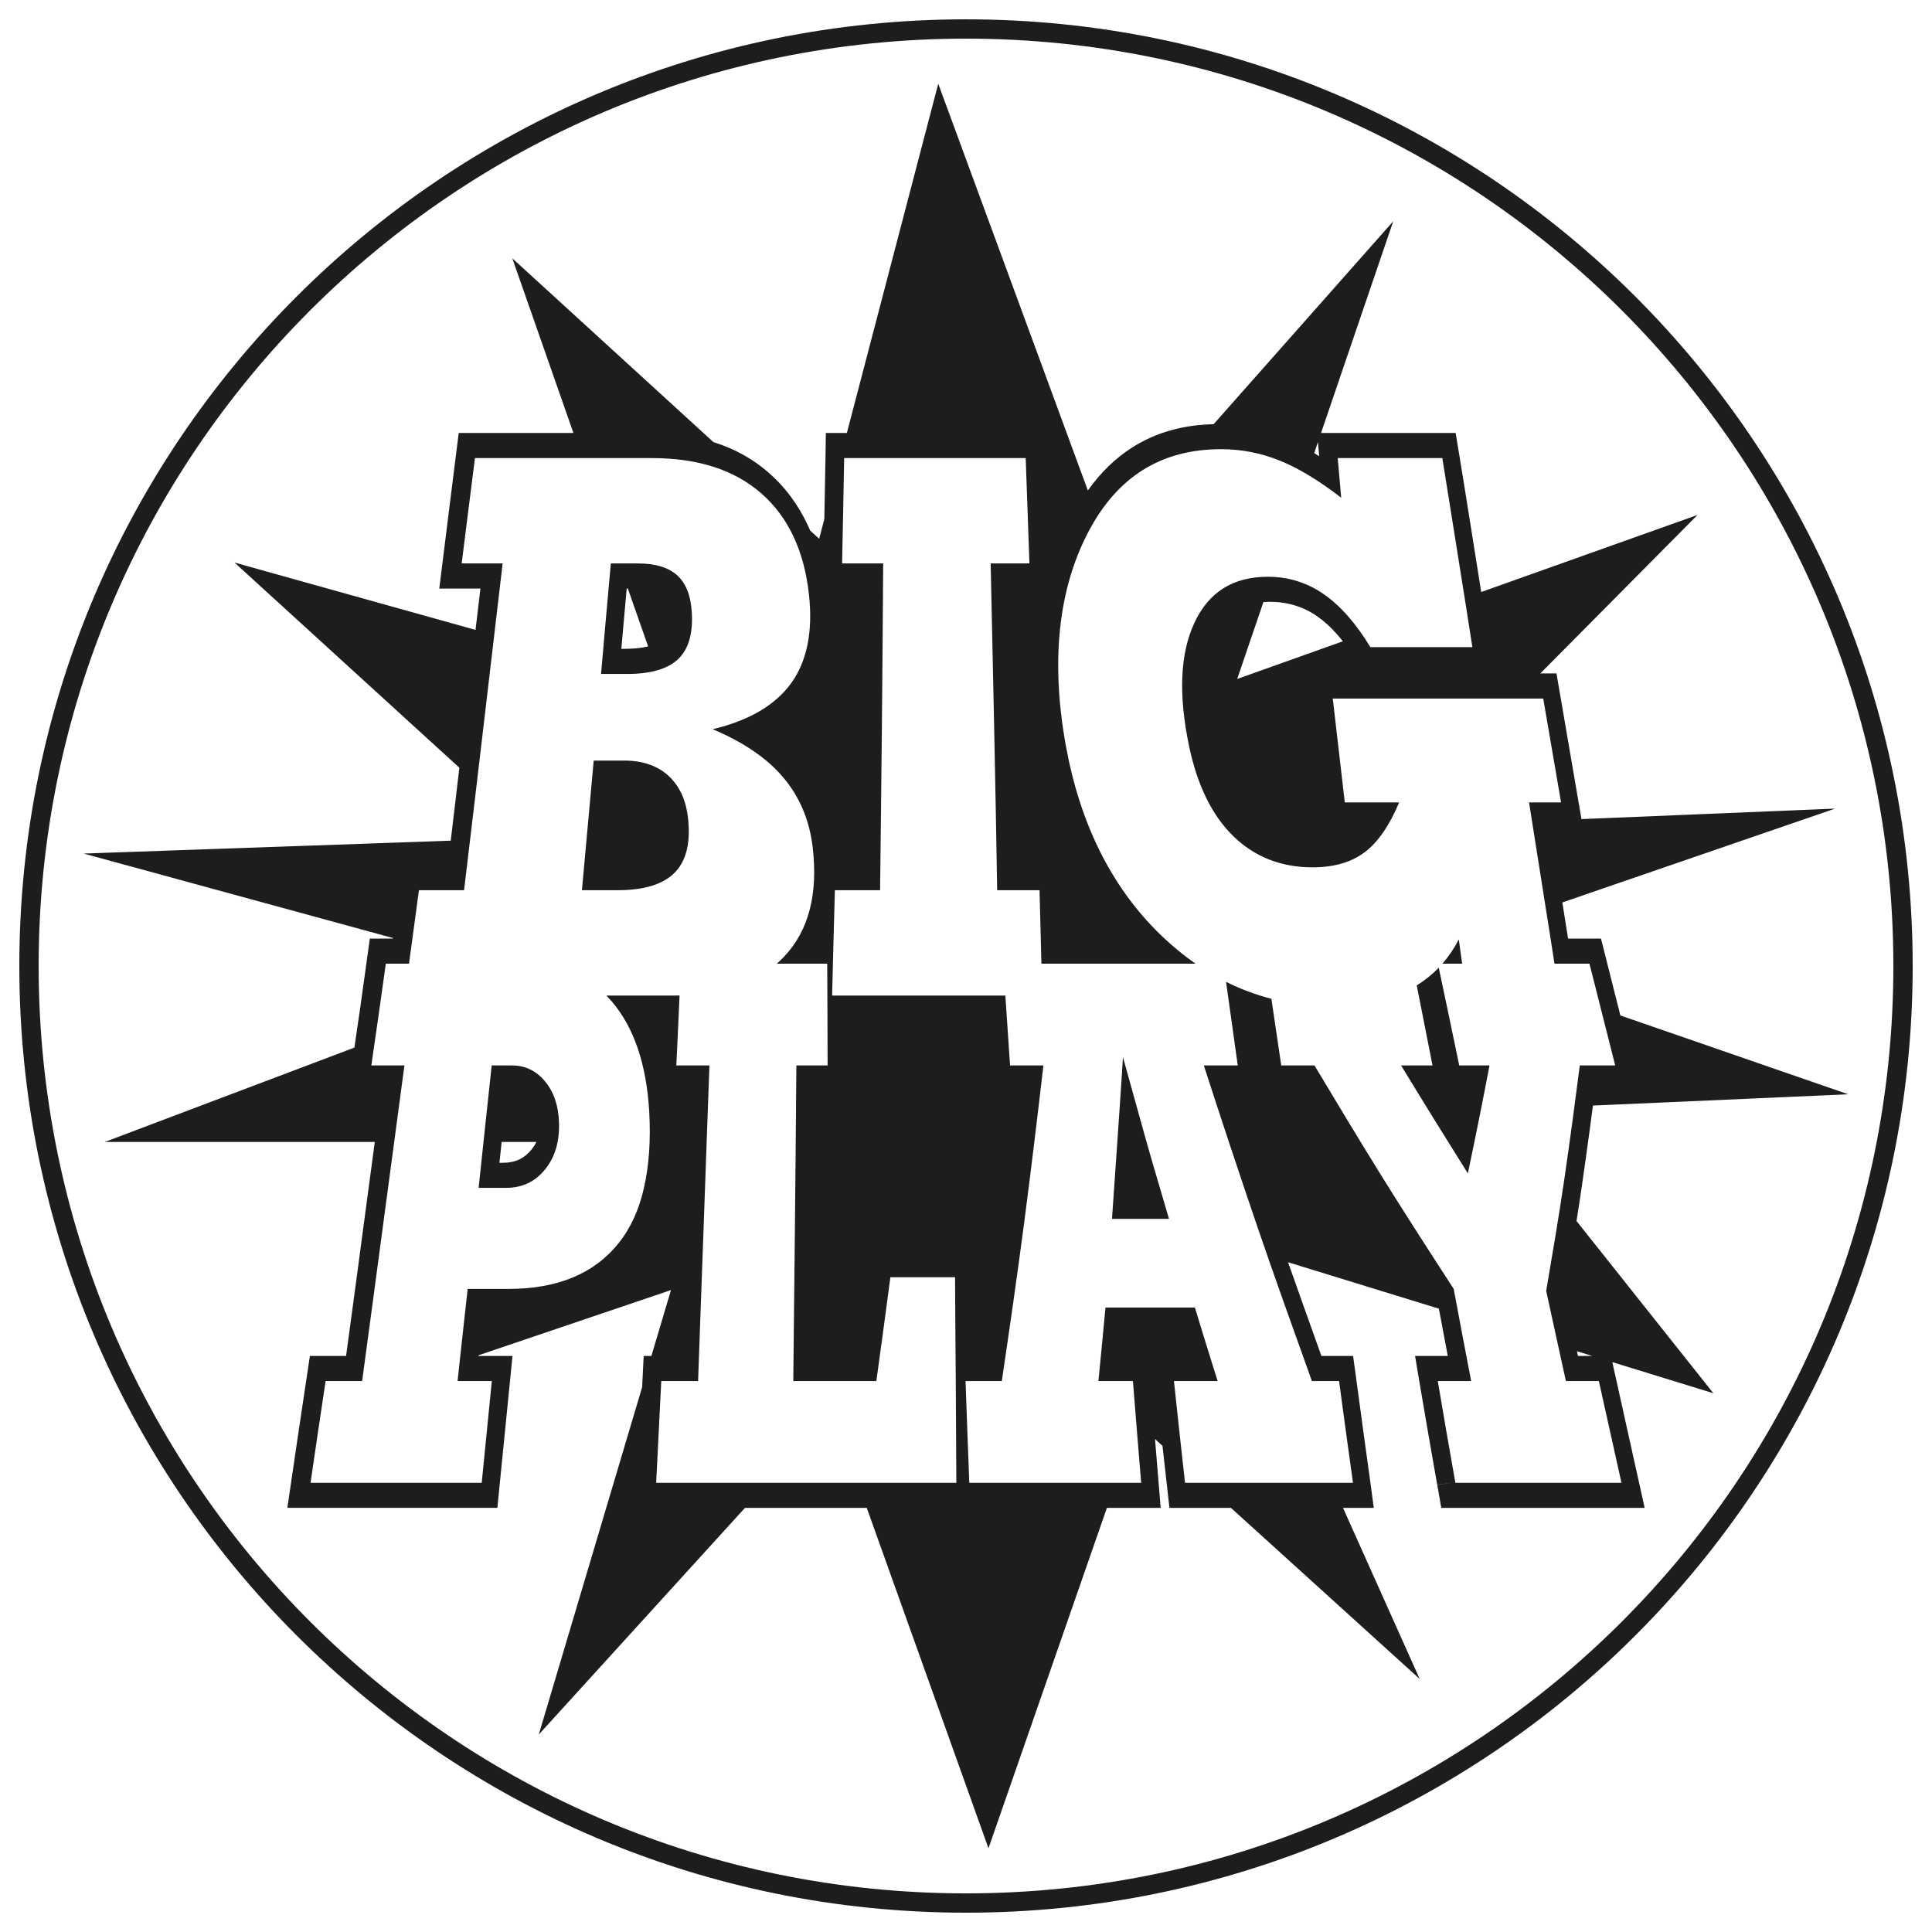
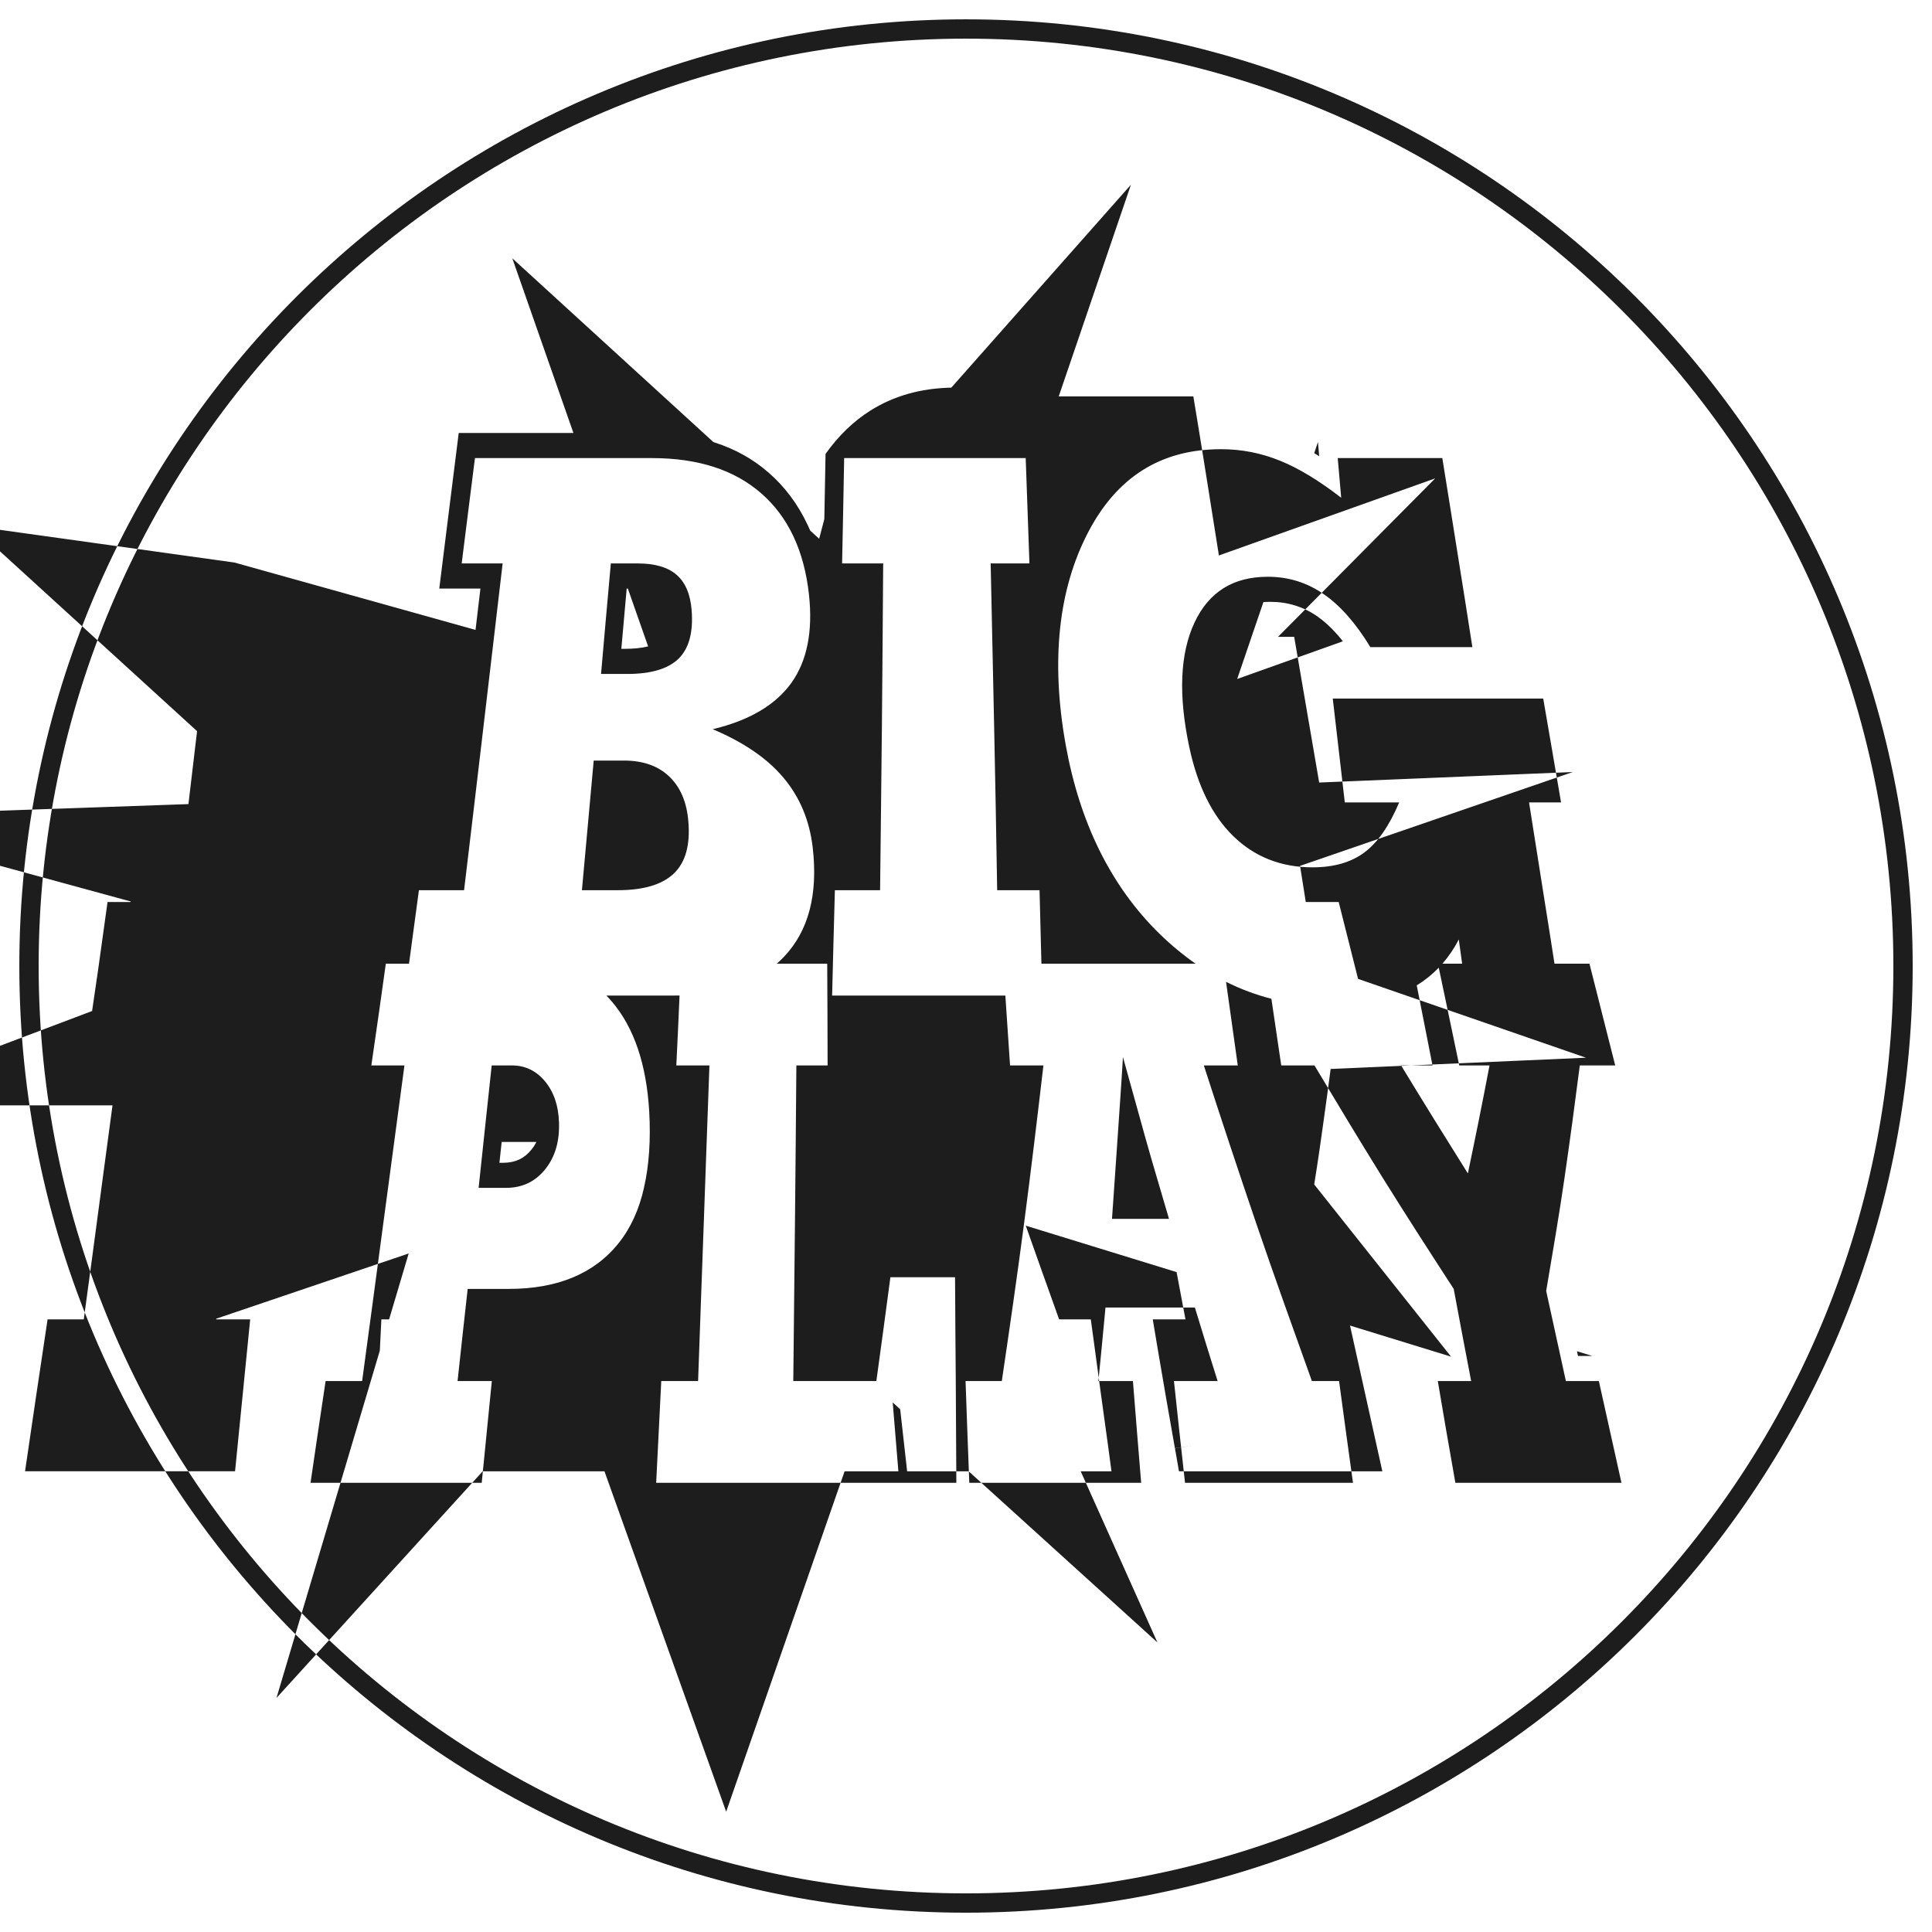
<svg xmlns="http://www.w3.org/2000/svg" xml:space="preserve" width="300px" height="300px" version="1.1" style="shape-rendering:geometricPrecision; text-rendering:geometricPrecision; image-rendering:optimizeQuality; fill-rule:evenodd; clip-rule:evenodd" viewBox="0 0 300 300">
  <defs>
    <style type="text/css">
   
    .fil0 {fill:#1D1D1E}
   
  </style>
  </defs>
  <g id="Layer_x0020_1">
-     <path class="fil0" d="M36.41 87.35l37.43 10.46 0.76 -6.42 -6.39 0c0.99,-8.06 2.02,-16.1 3.02,-24.16l17.81 0 -9.49 -27.12 31.22 28.53 0.23 0.08c3.18,1.02 5.96,2.58 8.35,4.67 2.52,2.19 4.54,4.89 6.06,8.12 0.14,0.28 0.27,0.58 0.4,0.88l1.39 1.27 0.8 -3.06c0.06,-3.09 0.12,-6.37 0.19,-10.12l0.05 -3.25 3.26 0 14.19 -54.23 23.23 63.16c2,-2.81 4.32,-5.06 6.97,-6.73 3.61,-2.27 7.79,-3.46 12.56,-3.56l27.89 -31.51 -11.21 32.87 20.9 0 0.59 3.57c0.56,3.38 1.05,6.47 1.54,9.55l1.84 11.58 33.59 -11.97 -24.41 24.61 2.51 0 3.88 22.62 39.38 -1.63 -42.35 14.57 0.89 5.61 5.11 0 3.01 11.94 35.39 12.24 -39.65 1.75 -0.5 3.77c-0.45,3.3 -0.86,6.26 -1.23,8.8 -0.26,1.78 -0.53,3.56 -0.82,5.36l21.25 26.74 -15.69 -4.83 5.02 22.63 -31.58 0 -0.62 -3.56 2.72 -0.41 -2.73 0.39c-0.94,-5.34 -1.88,-10.69 -2.73,-15.77l-0.71 -4.24 5.08 0 -1.38 -7.34 -23.42 -7.21c1.7,4.83 3.44,9.69 5.18,14.55l4.92 0 0.51 3.74c0.74,5.55 1.44,10.62 2.14,15.67l0.56 4.18 -4.78 0 11.91 26.57 -29.31 -26.57 -9.55 0 -1.08 -9.63 -1.16 -1.06c0.29,3.56 0.58,7.13 0.88,10.69l-8.35 0 -18.39 52.86 -18.9 -52.86 -18.91 0 -32.02 35.2 16.05 -53.94 0.24 -4.85 1.2 0 3.04 -10.23 -29.87 10.12 -0.02 0.11 5.28 0 -2.35 23.59 -32.61 0c1.15,-7.87 2.31,-15.72 3.5,-23.59l5.62 0c0.88,-6.46 1.77,-13.07 2.93,-21.82l1.53 -11.41 -41.92 0 38.75 -14.65 0.93 -6.36 1.47 -10.57 3.58 0 0.02 -0.08 -48.03 -13.12 56.99 -2 1.34 -11.33 -34.92 -31.86zm37.91 97.1c1.41,0 2.84,0 4.25,0 2.52,0 4.55,-0.96 6.09,-2.89 1.55,-1.93 2.24,-4.35 2.14,-7.27 -0.08,-2.58 -0.79,-4.71 -2.16,-6.37 -1.37,-1.65 -3.07,-2.48 -5.16,-2.48 -1.04,0 -2.1,0 -3.13,0 -0.67,6.34 -1.37,12.67 -2.03,19.01zm133.94 -107.16c-0.17,-2.04 -0.37,-4.1 -0.54,-6.16 5.43,0 10.83,0 16.24,0 0.8,4.89 1.57,9.8 2.35,14.68 0.79,4.89 1.56,9.79 2.32,14.68 -5.29,0 -10.57,0 -15.84,0 -2.25,-3.71 -4.66,-6.45 -7.26,-8.24 -2.58,-1.79 -5.46,-2.69 -8.66,-2.69 -5.41,0 -9.17,2.38 -11.39,7.12 -2.24,4.78 -2.53,11.21 -0.81,19.32 1.27,5.98 3.54,10.62 6.83,13.83 3.32,3.24 7.45,4.85 12.31,4.85 3.29,0 5.99,-0.77 8.06,-2.32 2.07,-1.54 3.86,-4.13 5.39,-7.76 -2.82,0 -5.63,0 -8.44,0 -0.63,-5.37 -1.25,-10.75 -1.87,-16.13 10.89,0 21.78,0 32.68,0 0.92,5.38 1.86,10.76 2.77,16.13 -1.66,0 -3.33,0 -4.97,0 0.8,5 1.57,10 2.37,15 0.54,3.34 1.06,6.69 1.58,10.04 1.81,0 3.62,0 5.43,0 1.33,5.27 2.67,10.54 4,15.8 -1.83,0 -3.66,0 -5.5,0 -0.75,5.84 -1.53,11.68 -2.38,17.51 -0.85,5.84 -1.85,11.68 -2.84,17.51 1.03,4.67 2.03,9.33 3.06,13.99 1.7,0 3.42,0 5.12,0 1.17,5.27 2.34,10.53 3.51,15.8 -8.6,0 -17.21,0 -25.79,0 -0.93,-5.27 -1.85,-10.53 -2.73,-15.8 1.7,0 3.44,0 5.18,0 -0.93,-4.77 -1.81,-9.54 -2.71,-14.31 -3.75,-5.78 -7.48,-11.55 -11.08,-17.34 -3.57,-5.76 -7.08,-11.57 -10.54,-17.36 -1.72,0 -3.44,0 -5.16,0 -0.51,-3.44 -1.02,-6.89 -1.53,-10.35 -2.42,-0.62 -4.77,-1.5 -7.04,-2.63 0.6,4.33 1.22,8.66 1.82,12.98 -1.77,0 -3.53,0 -5.27,0 2.64,8.18 5.36,16.36 8.13,24.51 2.79,8.18 5.72,16.33 8.65,24.5 1.39,0 2.8,0 4.22,0 0.7,5.27 1.43,10.53 2.16,15.8 -8.69,0 -17.38,0 -26.08,0 -0.59,-5.27 -1.16,-10.53 -1.72,-15.8 2.25,0 4.5,0 6.78,0 -1.2,-3.81 -2.37,-7.61 -3.53,-11.42 -4.64,0 -9.25,0 -13.88,0 -0.35,3.81 -0.73,7.61 -1.1,11.42 1.79,0 3.57,0 5.36,0 0.42,5.27 0.84,10.53 1.28,15.8 -8.91,0 -17.8,0 -26.69,0 -0.2,-5.27 -0.4,-10.53 -0.58,-15.8 1.86,0 3.75,0 5.63,0 1.21,-8.17 2.39,-16.33 3.46,-24.5 1.07,-8.17 2.05,-16.33 3,-24.51 -1.72,0 -3.46,0 -5.18,0 -0.24,-3.61 -0.49,-7.23 -0.73,-10.85 -8.96,0 -17.94,0 -26.9,0 0.13,-5.44 0.28,-10.9 0.43,-16.36 2.32,0 4.68,0 7.02,0 0.09,-8.45 0.2,-16.91 0.28,-25.37 0.07,-8.46 0.15,-16.91 0.2,-25.37 -2.13,0 -4.24,0 -6.38,0 0.11,-5.45 0.23,-10.9 0.32,-16.36 9.39,0 18.78,0 28.19,0 0.19,5.46 0.38,10.91 0.58,16.36 -2.02,0 -4.02,0 -6.02,0 0.18,8.46 0.35,16.91 0.54,25.37 0.19,8.46 0.32,16.92 0.47,25.37 2.19,0 4.37,0 6.58,0 0.09,3.8 0.19,7.61 0.29,11.41 7.97,0 15.94,0 23.93,0 -1.93,-1.35 -3.79,-2.89 -5.59,-4.64 -3.8,-3.71 -6.9,-8.06 -9.31,-12.92 -2.41,-4.87 -4.15,-10.31 -5.24,-16.31 -1.21,-6.67 -1.47,-12.77 -0.88,-18.27 0.59,-5.5 2.05,-10.41 4.3,-14.76 4.48,-8.64 11.3,-12.99 20.69,-12.99 3.16,0 6.2,0.59 9.15,1.79 2.93,1.18 6.08,3.11 9.5,5.75zm18.78 72.35c-0.17,-1.26 -0.34,-2.51 -0.52,-3.76 -0.72,1.39 -1.57,2.64 -2.54,3.76 1.02,0 2.04,0 3.06,0zm-3.63 0.62c-1.02,1.06 -2.16,1.97 -3.42,2.75 0.81,4.15 1.64,8.29 2.45,12.43 -1.63,0 -3.26,0 -4.88,0 3.4,5.6 6.86,11.18 10.37,16.77 1.17,-5.59 2.3,-11.17 3.36,-16.77 -1.57,0 -3.16,0 -4.7,0 -1.06,-5.05 -2.1,-10.11 -3.18,-15.18zm-133.05 -12.03c1.83,0 3.68,0 5.53,0 4.05,0 6.95,-0.87 8.76,-2.61 1.79,-1.72 2.54,-4.4 2.24,-8.01 -0.24,-3.06 -1.24,-5.4 -2.99,-7.05 -1.71,-1.63 -4.06,-2.46 -7,-2.46 -1.59,0 -3.16,0 -4.71,0 -0.62,6.71 -1.23,13.42 -1.83,20.13zm2.97 -33.58c1.37,0 2.73,0 4.1,0 3.68,0 6.35,-0.81 7.95,-2.38 1.6,-1.59 2.28,-4.07 2.02,-7.48 -0.19,-2.49 -0.96,-4.32 -2.32,-5.52 -1.35,-1.18 -3.37,-1.78 -6.01,-1.78 -1.4,0 -2.82,0 -4.22,0 -0.51,5.72 -1.03,11.44 -1.52,17.16zm-29.82 44.99c0.51,-3.8 1.03,-7.61 1.54,-11.41 2.34,0 4.68,0 7.01,0 1.01,-8.45 2.02,-16.91 3.01,-25.37 1,-8.46 1.99,-16.91 2.98,-25.37 -2.13,0 -4.25,0 -6.36,0 0.67,-5.45 1.38,-10.9 2.06,-16.36 9.16,0 18.31,0 27.46,0 7.2,0 12.81,1.83 16.98,5.46 4.19,3.65 6.68,8.9 7.43,15.77 0.61,5.65 -0.28,10.24 -2.73,13.67 -2.48,3.46 -6.57,5.85 -12.22,7.2 4.79,2.02 8.44,4.51 10.96,7.5 2.53,2.99 4.08,6.63 4.57,10.9 0.83,7.24 -0.63,12.89 -4.44,16.91 -0.36,0.38 -0.74,0.75 -1.14,1.1 2.61,0 5.22,0 7.83,0 0.04,5.27 0.04,10.54 0.06,15.8 -1.63,0 -3.24,0 -4.85,0 -0.06,8.18 -0.14,16.34 -0.22,24.51 -0.08,8.17 -0.18,16.33 -0.26,24.5 4.3,0 8.6,0 12.9,0 0.75,-5.37 1.46,-10.74 2.18,-16.12 3.36,0 6.69,0 10.04,0 0.02,5.32 0.07,10.65 0.11,15.96 0.04,5.31 0.07,10.64 0.09,15.96 -15.55,0 -31.08,0 -46.61,0 0.26,-5.27 0.53,-10.53 0.79,-15.8 1.9,0 3.8,0 5.72,0 0.28,-8.17 0.59,-16.34 0.88,-24.5 0.28,-8.17 0.59,-16.33 0.88,-24.51 -1.7,0 -3.42,0 -5.14,0 0.18,-3.61 0.34,-7.24 0.5,-10.86 -0.39,0.01 -0.79,0.01 -1.19,0.01 -3.39,0 -6.79,0 -10.17,0 0.3,0.32 0.6,0.64 0.89,0.98 3.37,3.97 5.33,9.63 5.76,17.02 0.25,4.44 -0.03,8.38 -0.8,11.78 -0.75,3.4 -2.06,6.3 -3.95,8.66 -3.78,4.74 -9.5,7.11 -17.07,7.11 -2.12,0 -4.25,0 -6.37,0 -0.53,4.77 -1.06,9.54 -1.57,14.31 1.77,0 3.55,0 5.32,0 -0.53,5.27 -1.04,10.53 -1.57,15.8 -8.87,0 -17.73,0 -26.58,0 0.77,-5.27 1.54,-10.53 2.34,-15.8 1.9,0 3.77,0 5.67,0 1.1,-8.17 2.21,-16.33 3.29,-24.5 1.08,-8.17 2.2,-16.33 3.28,-24.51 -1.7,0 -3.42,0 -5.14,0 0.77,-5.26 1.52,-10.53 2.25,-15.8 1.2,0 2.4,0 3.6,0zm109.16 39.62c2.94,0 5.9,0 8.85,0 -1.21,-4.18 -2.49,-8.37 -3.66,-12.56 -1.17,-4.17 -2.32,-8.37 -3.49,-12.56 -0.24,4.19 -0.56,8.38 -0.83,12.56 -0.28,4.19 -0.58,8.38 -0.87,12.56zm-95.12 -8.7l0.53 0c0.97,0 1.83,-0.18 2.58,-0.53 0.7,-0.34 1.33,-0.85 1.87,-1.53 0.31,-0.38 0.56,-0.77 0.76,-1.18l-5.39 0 -0.35 3.24zm127.29 -109.72l-0.19 -2.21 -0.58 1.73 0.77 0.48zm3.68 28.74c-0.3,-0.38 -0.59,-0.73 -0.89,-1.07 -1.01,-1.15 -2.06,-2.1 -3.12,-2.83 -1.05,-0.73 -2.18,-1.28 -3.38,-1.65 -1.22,-0.39 -2.53,-0.58 -3.92,-0.58 -0.35,0 -0.69,0.02 -1.03,0.04l-4.07 11.94 16.41 -5.85zm36.35 110.24l0.16 0.73 2.22 0 -2.38 -0.73zm-148.39 -109.07l0.45 0c1.43,0 2.67,-0.12 3.71,-0.38l-3.15 -8.98 -0.18 0 -0.83 9.36zm53.52 -97.75c81.19,0 147,65.81 147,147 0,81.19 -65.81,147 -147,147 -81.19,0 -147,-65.81 -147,-147 0,-81.19 65.81,-147 147,-147zm0 3c79.53,0 144,64.47 144,144 0,79.53 -64.47,144 -144,144 -79.53,0 -144,-64.47 -144,-144 0,-79.53 64.47,-144 144,-144z" />
+     <path class="fil0" d="M36.41 87.35l37.43 10.46 0.76 -6.42 -6.39 0c0.99,-8.06 2.02,-16.1 3.02,-24.16l17.81 0 -9.49 -27.12 31.22 28.53 0.23 0.08c3.18,1.02 5.96,2.58 8.35,4.67 2.52,2.19 4.54,4.89 6.06,8.12 0.14,0.28 0.27,0.58 0.4,0.88l1.39 1.27 0.8 -3.06c0.06,-3.09 0.12,-6.37 0.19,-10.12c2,-2.81 4.32,-5.06 6.97,-6.73 3.61,-2.27 7.79,-3.46 12.56,-3.56l27.89 -31.51 -11.21 32.87 20.9 0 0.59 3.57c0.56,3.38 1.05,6.47 1.54,9.55l1.84 11.58 33.59 -11.97 -24.41 24.61 2.51 0 3.88 22.62 39.38 -1.63 -42.35 14.57 0.89 5.61 5.11 0 3.01 11.94 35.39 12.24 -39.65 1.75 -0.5 3.77c-0.45,3.3 -0.86,6.26 -1.23,8.8 -0.26,1.78 -0.53,3.56 -0.82,5.36l21.25 26.74 -15.69 -4.83 5.02 22.63 -31.58 0 -0.62 -3.56 2.72 -0.41 -2.73 0.39c-0.94,-5.34 -1.88,-10.69 -2.73,-15.77l-0.71 -4.24 5.08 0 -1.38 -7.34 -23.42 -7.21c1.7,4.83 3.44,9.69 5.18,14.55l4.92 0 0.51 3.74c0.74,5.55 1.44,10.62 2.14,15.67l0.56 4.18 -4.78 0 11.91 26.57 -29.31 -26.57 -9.55 0 -1.08 -9.63 -1.16 -1.06c0.29,3.56 0.58,7.13 0.88,10.69l-8.35 0 -18.39 52.86 -18.9 -52.86 -18.91 0 -32.02 35.2 16.05 -53.94 0.24 -4.85 1.2 0 3.04 -10.23 -29.87 10.12 -0.02 0.11 5.28 0 -2.35 23.59 -32.61 0c1.15,-7.87 2.31,-15.72 3.5,-23.59l5.62 0c0.88,-6.46 1.77,-13.07 2.93,-21.82l1.53 -11.41 -41.92 0 38.75 -14.65 0.93 -6.36 1.47 -10.57 3.58 0 0.02 -0.08 -48.03 -13.12 56.99 -2 1.34 -11.33 -34.92 -31.86zm37.91 97.1c1.41,0 2.84,0 4.25,0 2.52,0 4.55,-0.96 6.09,-2.89 1.55,-1.93 2.24,-4.35 2.14,-7.27 -0.08,-2.58 -0.79,-4.71 -2.16,-6.37 -1.37,-1.65 -3.07,-2.48 -5.16,-2.48 -1.04,0 -2.1,0 -3.13,0 -0.67,6.34 -1.37,12.67 -2.03,19.01zm133.94 -107.16c-0.17,-2.04 -0.37,-4.1 -0.54,-6.16 5.43,0 10.83,0 16.24,0 0.8,4.89 1.57,9.8 2.35,14.68 0.79,4.89 1.56,9.79 2.32,14.68 -5.29,0 -10.57,0 -15.84,0 -2.25,-3.71 -4.66,-6.45 -7.26,-8.24 -2.58,-1.79 -5.46,-2.69 -8.66,-2.69 -5.41,0 -9.17,2.38 -11.39,7.12 -2.24,4.78 -2.53,11.21 -0.81,19.32 1.27,5.98 3.54,10.62 6.83,13.83 3.32,3.24 7.45,4.85 12.31,4.85 3.29,0 5.99,-0.77 8.06,-2.32 2.07,-1.54 3.86,-4.13 5.39,-7.76 -2.82,0 -5.63,0 -8.44,0 -0.63,-5.37 -1.25,-10.75 -1.87,-16.13 10.89,0 21.78,0 32.68,0 0.92,5.38 1.86,10.76 2.77,16.13 -1.66,0 -3.33,0 -4.97,0 0.8,5 1.57,10 2.37,15 0.54,3.34 1.06,6.69 1.58,10.04 1.81,0 3.62,0 5.43,0 1.33,5.27 2.67,10.54 4,15.8 -1.83,0 -3.66,0 -5.5,0 -0.75,5.84 -1.53,11.68 -2.38,17.51 -0.85,5.84 -1.85,11.68 -2.84,17.51 1.03,4.67 2.03,9.33 3.06,13.99 1.7,0 3.42,0 5.12,0 1.17,5.27 2.34,10.53 3.51,15.8 -8.6,0 -17.21,0 -25.79,0 -0.93,-5.27 -1.85,-10.53 -2.73,-15.8 1.7,0 3.44,0 5.18,0 -0.93,-4.77 -1.81,-9.54 -2.71,-14.31 -3.75,-5.78 -7.48,-11.55 -11.08,-17.34 -3.57,-5.76 -7.08,-11.57 -10.54,-17.36 -1.72,0 -3.44,0 -5.16,0 -0.51,-3.44 -1.02,-6.89 -1.53,-10.35 -2.42,-0.62 -4.77,-1.5 -7.04,-2.63 0.6,4.33 1.22,8.66 1.82,12.98 -1.77,0 -3.53,0 -5.27,0 2.64,8.18 5.36,16.36 8.13,24.51 2.79,8.18 5.72,16.33 8.65,24.5 1.39,0 2.8,0 4.22,0 0.7,5.27 1.43,10.53 2.16,15.8 -8.69,0 -17.38,0 -26.08,0 -0.59,-5.27 -1.16,-10.53 -1.72,-15.8 2.25,0 4.5,0 6.78,0 -1.2,-3.81 -2.37,-7.61 -3.53,-11.42 -4.64,0 -9.25,0 -13.88,0 -0.35,3.81 -0.73,7.61 -1.1,11.42 1.79,0 3.57,0 5.36,0 0.42,5.27 0.84,10.53 1.28,15.8 -8.91,0 -17.8,0 -26.69,0 -0.2,-5.27 -0.4,-10.53 -0.58,-15.8 1.86,0 3.75,0 5.63,0 1.21,-8.17 2.39,-16.33 3.46,-24.5 1.07,-8.17 2.05,-16.33 3,-24.51 -1.72,0 -3.46,0 -5.18,0 -0.24,-3.61 -0.49,-7.23 -0.73,-10.85 -8.96,0 -17.94,0 -26.9,0 0.13,-5.44 0.28,-10.9 0.43,-16.36 2.32,0 4.68,0 7.02,0 0.09,-8.45 0.2,-16.91 0.28,-25.37 0.07,-8.46 0.15,-16.91 0.2,-25.37 -2.13,0 -4.24,0 -6.38,0 0.11,-5.45 0.23,-10.9 0.32,-16.36 9.39,0 18.78,0 28.19,0 0.19,5.46 0.38,10.91 0.58,16.36 -2.02,0 -4.02,0 -6.02,0 0.18,8.46 0.35,16.91 0.54,25.37 0.19,8.46 0.32,16.92 0.47,25.37 2.19,0 4.37,0 6.58,0 0.09,3.8 0.19,7.61 0.29,11.41 7.97,0 15.94,0 23.93,0 -1.93,-1.35 -3.79,-2.89 -5.59,-4.64 -3.8,-3.71 -6.9,-8.06 -9.31,-12.92 -2.41,-4.87 -4.15,-10.31 -5.24,-16.31 -1.21,-6.67 -1.47,-12.77 -0.88,-18.27 0.59,-5.5 2.05,-10.41 4.3,-14.76 4.48,-8.64 11.3,-12.99 20.69,-12.99 3.16,0 6.2,0.59 9.15,1.79 2.93,1.18 6.08,3.11 9.5,5.75zm18.78 72.35c-0.17,-1.26 -0.34,-2.51 -0.52,-3.76 -0.72,1.39 -1.57,2.64 -2.54,3.76 1.02,0 2.04,0 3.06,0zm-3.63 0.62c-1.02,1.06 -2.16,1.97 -3.42,2.75 0.81,4.15 1.64,8.29 2.45,12.43 -1.63,0 -3.26,0 -4.88,0 3.4,5.6 6.86,11.18 10.37,16.77 1.17,-5.59 2.3,-11.17 3.36,-16.77 -1.57,0 -3.16,0 -4.7,0 -1.06,-5.05 -2.1,-10.11 -3.18,-15.18zm-133.05 -12.03c1.83,0 3.68,0 5.53,0 4.05,0 6.95,-0.87 8.76,-2.61 1.79,-1.72 2.54,-4.4 2.24,-8.01 -0.24,-3.06 -1.24,-5.4 -2.99,-7.05 -1.71,-1.63 -4.06,-2.46 -7,-2.46 -1.59,0 -3.16,0 -4.71,0 -0.62,6.71 -1.23,13.42 -1.83,20.13zm2.97 -33.58c1.37,0 2.73,0 4.1,0 3.68,0 6.35,-0.81 7.95,-2.38 1.6,-1.59 2.28,-4.07 2.02,-7.48 -0.19,-2.49 -0.96,-4.32 -2.32,-5.52 -1.35,-1.18 -3.37,-1.78 -6.01,-1.78 -1.4,0 -2.82,0 -4.22,0 -0.51,5.72 -1.03,11.44 -1.52,17.16zm-29.82 44.99c0.51,-3.8 1.03,-7.61 1.54,-11.41 2.34,0 4.68,0 7.01,0 1.01,-8.45 2.02,-16.91 3.01,-25.37 1,-8.46 1.99,-16.91 2.98,-25.37 -2.13,0 -4.25,0 -6.36,0 0.67,-5.45 1.38,-10.9 2.06,-16.36 9.16,0 18.31,0 27.46,0 7.2,0 12.81,1.83 16.98,5.46 4.19,3.65 6.68,8.9 7.43,15.77 0.61,5.65 -0.28,10.24 -2.73,13.67 -2.48,3.46 -6.57,5.85 -12.22,7.2 4.79,2.02 8.44,4.51 10.96,7.5 2.53,2.99 4.08,6.63 4.57,10.9 0.83,7.24 -0.63,12.89 -4.44,16.91 -0.36,0.38 -0.74,0.75 -1.14,1.1 2.61,0 5.22,0 7.83,0 0.04,5.27 0.04,10.54 0.06,15.8 -1.63,0 -3.24,0 -4.85,0 -0.06,8.18 -0.14,16.34 -0.22,24.51 -0.08,8.17 -0.18,16.33 -0.26,24.5 4.3,0 8.6,0 12.9,0 0.75,-5.37 1.46,-10.74 2.18,-16.12 3.36,0 6.69,0 10.04,0 0.02,5.32 0.07,10.65 0.11,15.96 0.04,5.31 0.07,10.64 0.09,15.96 -15.55,0 -31.08,0 -46.61,0 0.26,-5.27 0.53,-10.53 0.79,-15.8 1.9,0 3.8,0 5.72,0 0.28,-8.17 0.59,-16.34 0.88,-24.5 0.28,-8.17 0.59,-16.33 0.88,-24.51 -1.7,0 -3.42,0 -5.14,0 0.18,-3.61 0.34,-7.24 0.5,-10.86 -0.39,0.01 -0.79,0.01 -1.19,0.01 -3.39,0 -6.79,0 -10.17,0 0.3,0.32 0.6,0.64 0.89,0.98 3.37,3.97 5.33,9.63 5.76,17.02 0.25,4.44 -0.03,8.38 -0.8,11.78 -0.75,3.4 -2.06,6.3 -3.95,8.66 -3.78,4.74 -9.5,7.11 -17.07,7.11 -2.12,0 -4.25,0 -6.37,0 -0.53,4.77 -1.06,9.54 -1.57,14.31 1.77,0 3.55,0 5.32,0 -0.53,5.27 -1.04,10.53 -1.57,15.8 -8.87,0 -17.73,0 -26.58,0 0.77,-5.27 1.54,-10.53 2.34,-15.8 1.9,0 3.77,0 5.67,0 1.1,-8.17 2.21,-16.33 3.29,-24.5 1.08,-8.17 2.2,-16.33 3.28,-24.51 -1.7,0 -3.42,0 -5.14,0 0.77,-5.26 1.52,-10.53 2.25,-15.8 1.2,0 2.4,0 3.6,0zm109.16 39.62c2.94,0 5.9,0 8.85,0 -1.21,-4.18 -2.49,-8.37 -3.66,-12.56 -1.17,-4.17 -2.32,-8.37 -3.49,-12.56 -0.24,4.19 -0.56,8.38 -0.83,12.56 -0.28,4.19 -0.58,8.38 -0.87,12.56zm-95.12 -8.7l0.53 0c0.97,0 1.83,-0.18 2.58,-0.53 0.7,-0.34 1.33,-0.85 1.87,-1.53 0.31,-0.38 0.56,-0.77 0.76,-1.18l-5.39 0 -0.35 3.24zm127.29 -109.72l-0.19 -2.21 -0.58 1.73 0.77 0.48zm3.68 28.74c-0.3,-0.38 -0.59,-0.73 -0.89,-1.07 -1.01,-1.15 -2.06,-2.1 -3.12,-2.83 -1.05,-0.73 -2.18,-1.28 -3.38,-1.65 -1.22,-0.39 -2.53,-0.58 -3.92,-0.58 -0.35,0 -0.69,0.02 -1.03,0.04l-4.07 11.94 16.41 -5.85zm36.35 110.24l0.16 0.73 2.22 0 -2.38 -0.73zm-148.39 -109.07l0.45 0c1.43,0 2.67,-0.12 3.71,-0.38l-3.15 -8.98 -0.18 0 -0.83 9.36zm53.52 -97.75c81.19,0 147,65.81 147,147 0,81.19 -65.81,147 -147,147 -81.19,0 -147,-65.81 -147,-147 0,-81.19 65.81,-147 147,-147zm0 3c79.53,0 144,64.47 144,144 0,79.53 -64.47,144 -144,144 -79.53,0 -144,-64.47 -144,-144 0,-79.53 64.47,-144 144,-144z" />
  </g>
</svg>